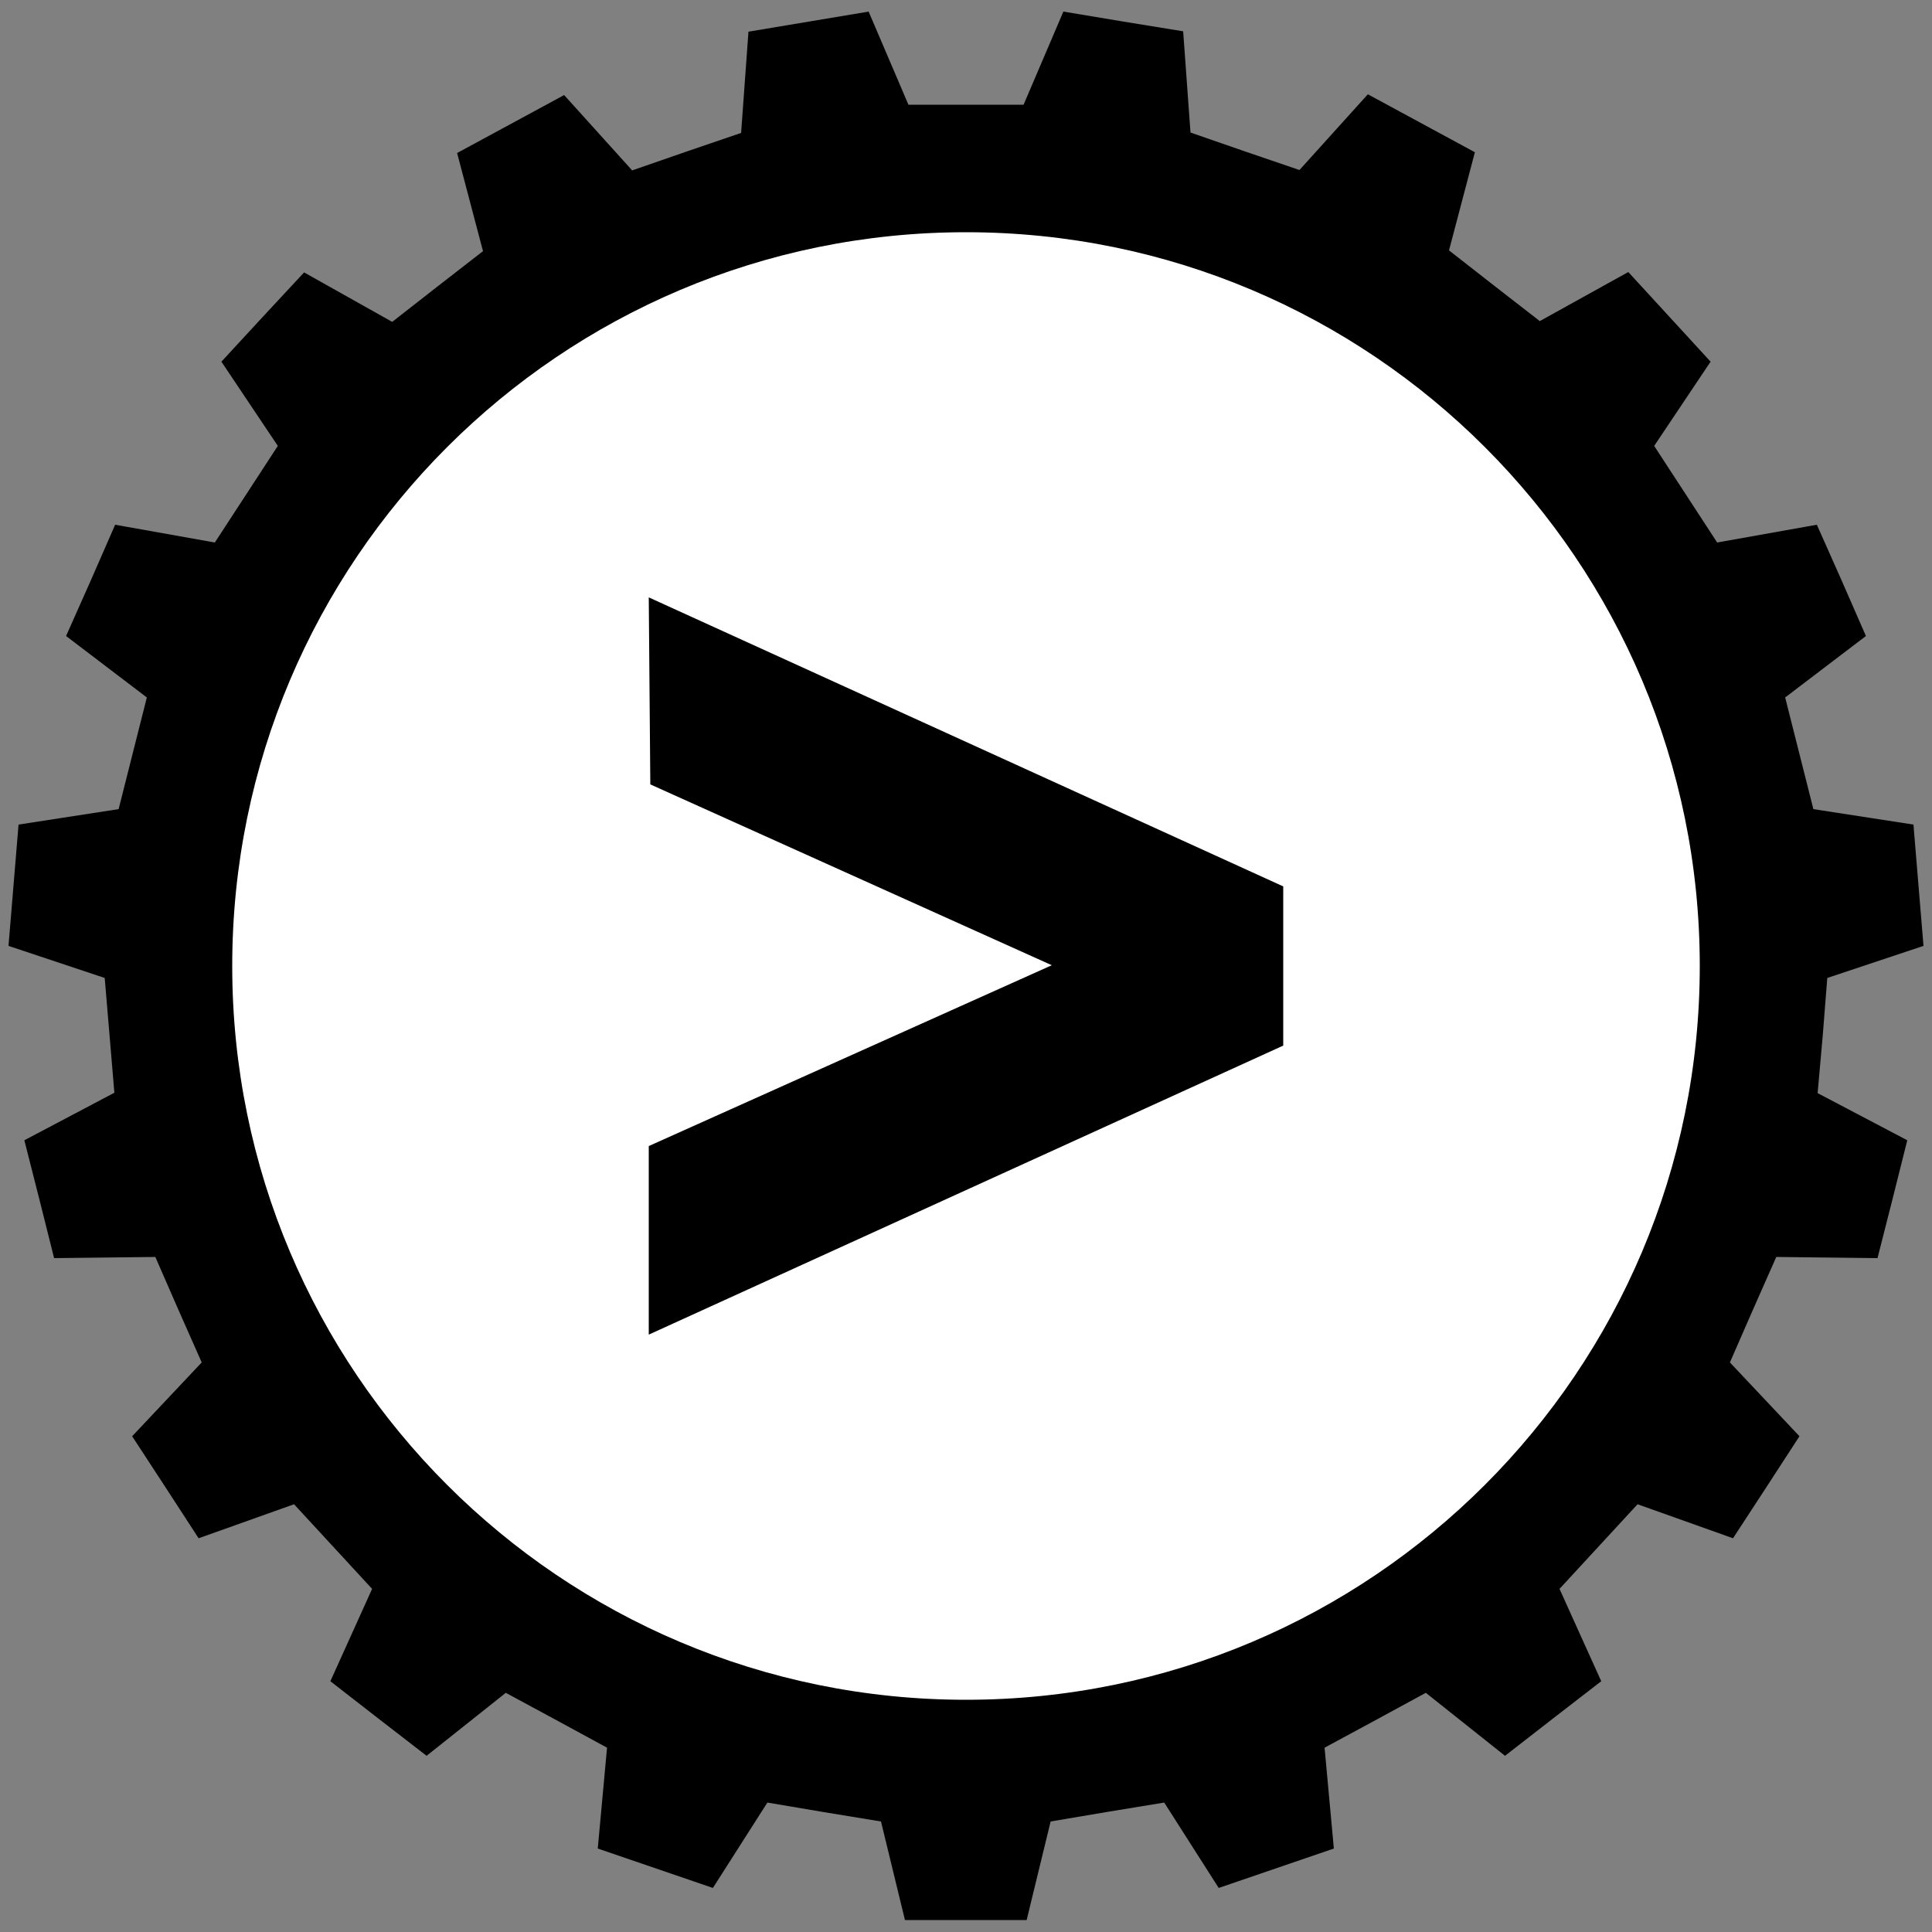
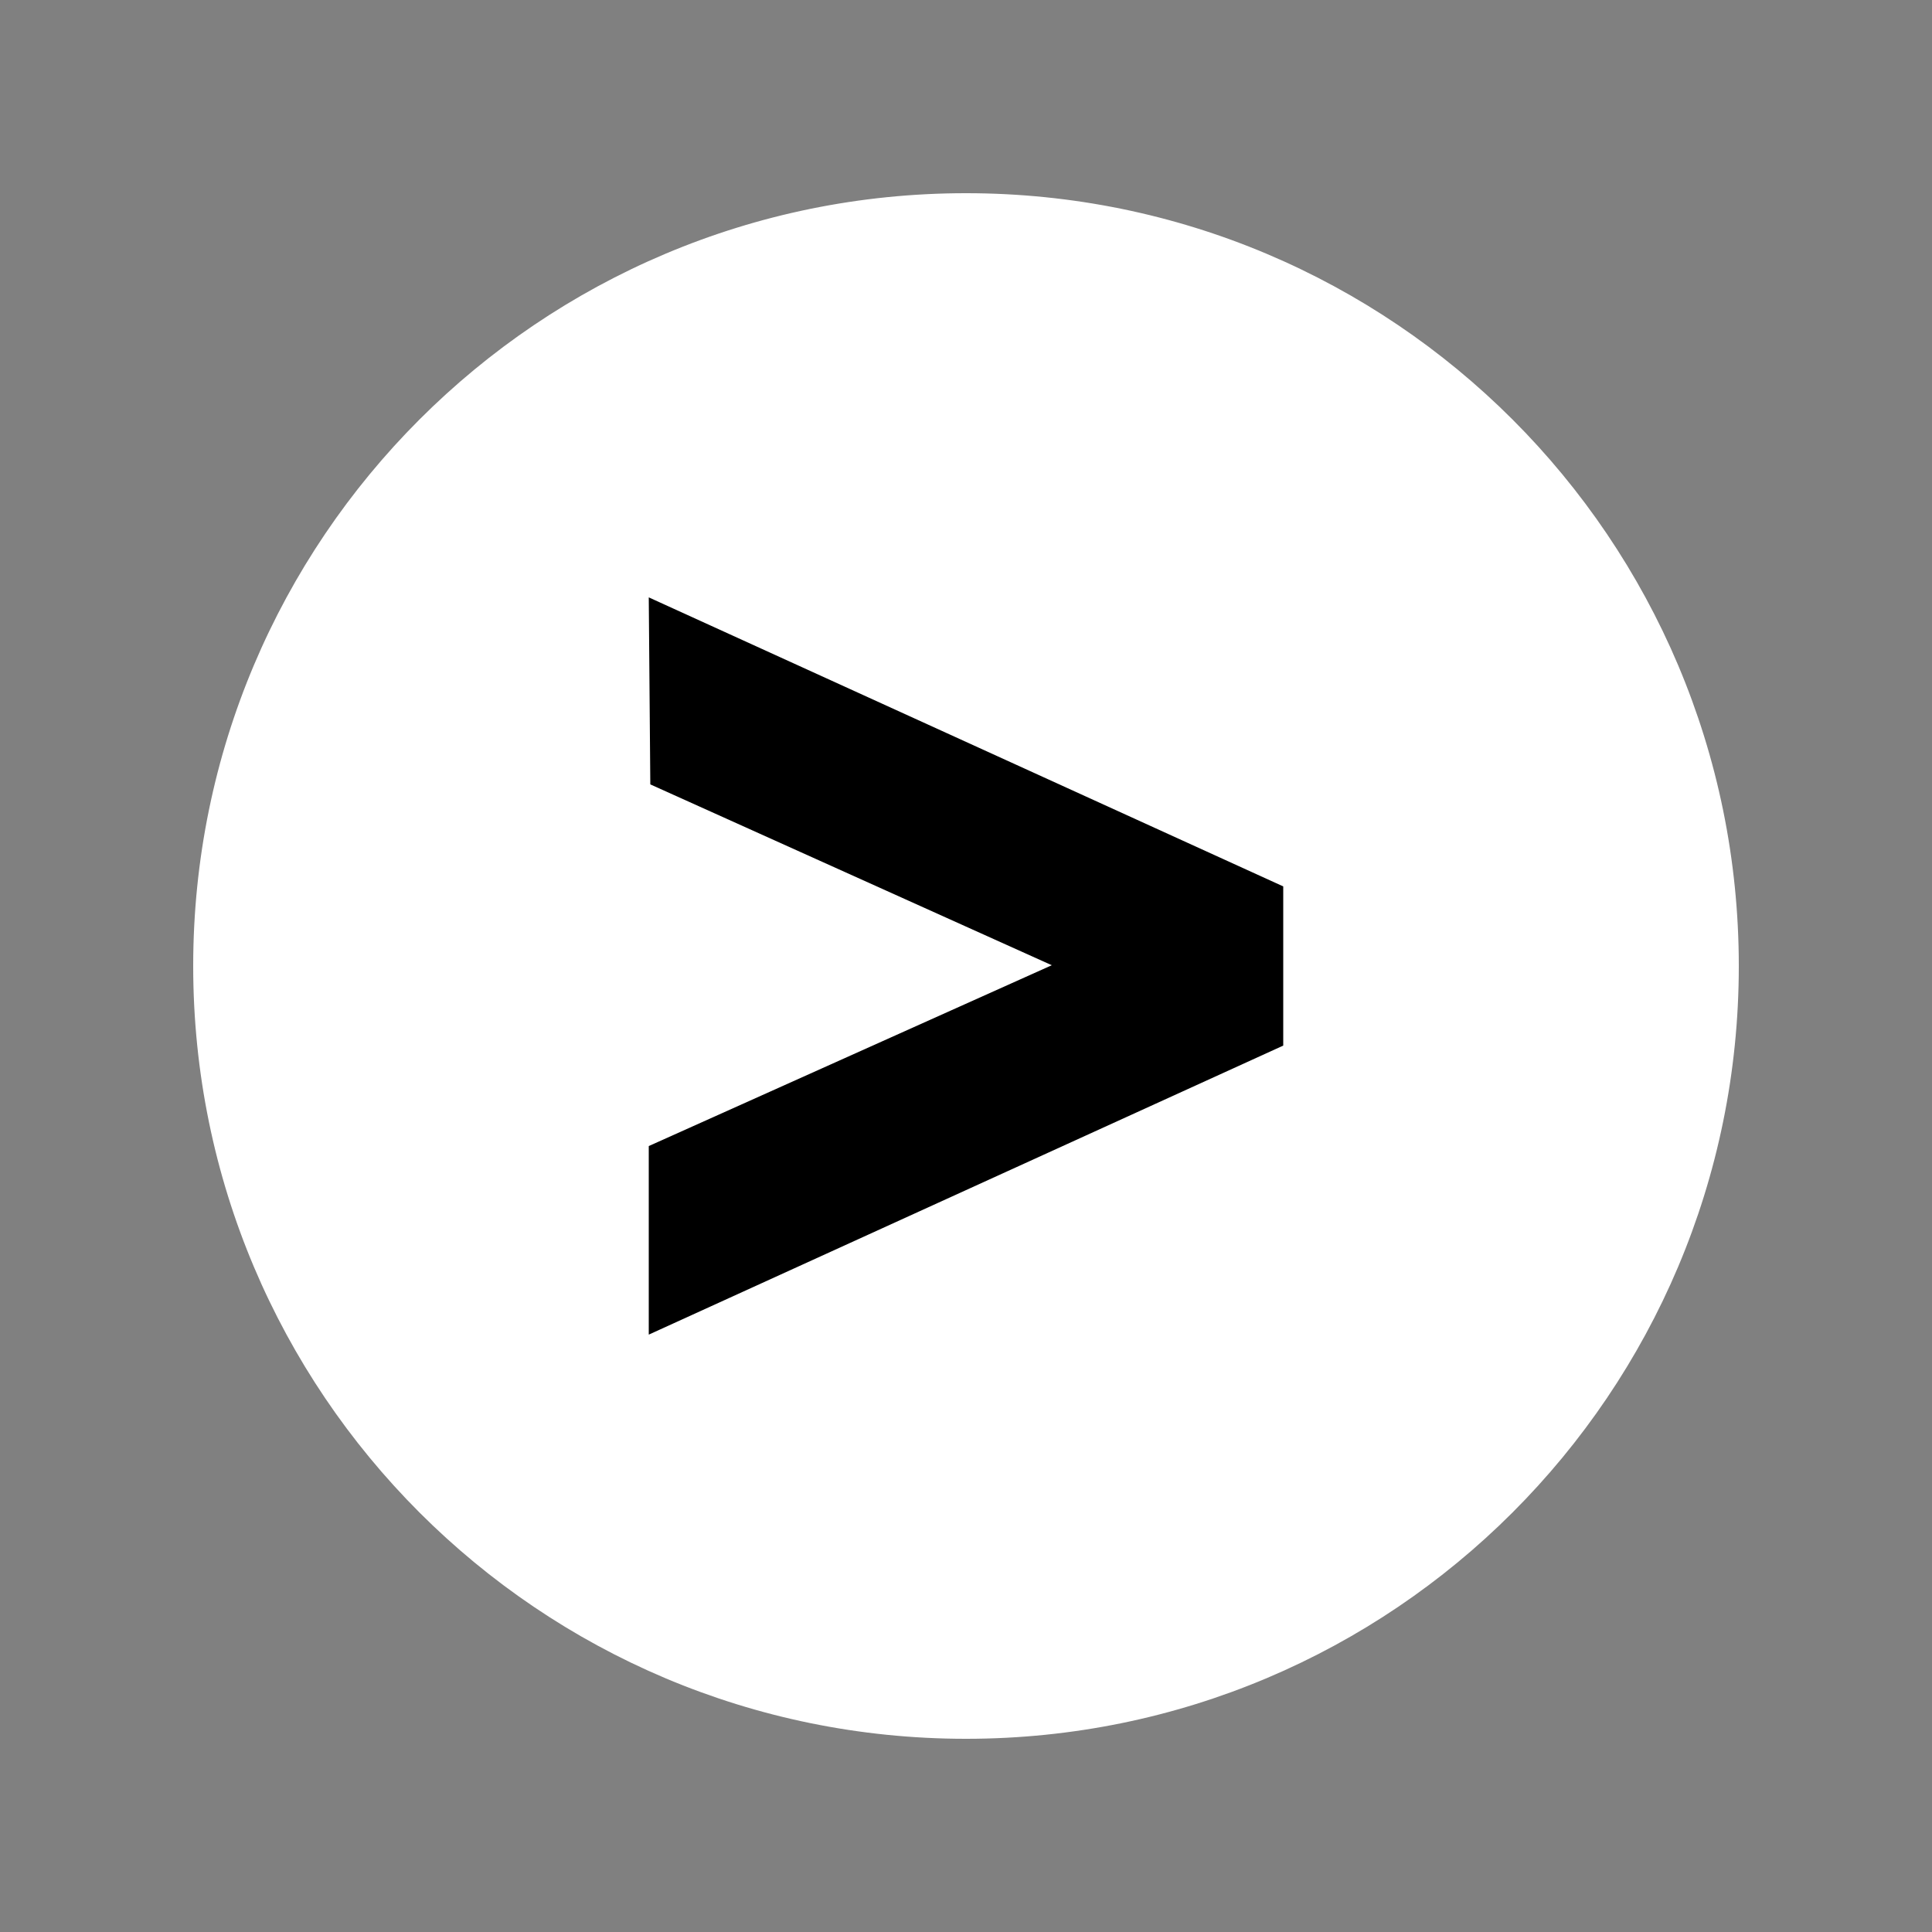
<svg xmlns="http://www.w3.org/2000/svg" version="1.1" x="0px" y="0px" viewBox="0 0 500 500" style="enable-background:new 0 0 500 500;" xml:space="preserve">
  <rect x="0" y="0" width="500" height="500" fill="#808080" stroke="none" />
  <style type="text/css">
	.st0{fill:#FFFFFF;}
	.st1{fill:#BD1622;}
</style>
  <g id="cerchio">
</g>
  <g id="Livello_1">
    <g>
      <circle class="st0" cx="250" cy="250" r="199.5" />
-       <path class="st0" d="M250,51c26.9,0,52.9,5.3,77.5,15.6c23.7,10,45,24.4,63.3,42.6c18.3,18.3,32.6,39.6,42.6,63.3    c10.4,24.5,15.6,50.6,15.6,77.5s-5.3,52.9-15.6,77.5c-10,23.7-24.4,45-42.6,63.3c-18.3,18.3-39.6,32.6-63.3,42.6    C302.9,443.7,276.9,449,250,449s-52.9-5.3-77.5-15.6c-23.7-10-45-24.4-63.3-42.6c-18.3-18.3-32.6-39.6-42.6-63.3    C56.3,302.9,51,276.9,51,250s5.3-52.9,15.6-77.5c10-23.7,24.4-45,42.6-63.3c18.3-18.3,39.6-32.6,63.3-42.6    C197.1,56.3,223.1,51,250,51 M250,50C139.5,50,50,139.5,50,250s89.5,200,200,200s200-89.5,200-200S360.5,50,250,50L250,50z" />
+       <path class="st0" d="M250,51c26.9,0,52.9,5.3,77.5,15.6c23.7,10,45,24.4,63.3,42.6c18.3,18.3,32.6,39.6,42.6,63.3    c10.4,24.5,15.6,50.6,15.6,77.5s-5.3,52.9-15.6,77.5c-10,23.7-24.4,45-42.6,63.3c-18.3,18.3-39.6,32.6-63.3,42.6    s-52.9-5.3-77.5-15.6c-23.7-10-45-24.4-63.3-42.6c-18.3-18.3-32.6-39.6-42.6-63.3    C56.3,302.9,51,276.9,51,250s5.3-52.9,15.6-77.5c10-23.7,24.4-45,42.6-63.3c18.3-18.3,39.6-32.6,63.3-42.6    C197.1,56.3,223.1,51,250,51 M250,50C139.5,50,50,139.5,50,250s89.5,200,200,200s200-89.5,200-200S360.5,50,250,50L250,50z" />
    </g>
-     <path d="M472.9,253.1l24.9-8.3c-1.4-16.9-1.2-14.4-2.6-31.4l-25.9-4c-3.5-13.8-3.8-15.1-7.3-28.9l20.9-15.9   c-6.8-15.6-5.8-13.3-12.7-28.8l-25.8,4.6c-7.8-12-8.5-13-16.3-25l14.6-21.8c-11.5-12.5-9.8-10.7-21.3-23.2l-22.9,12.7   c-11.3-8.8-12.3-9.5-23.5-18.3l6.7-25.4c-15-8.1-12.7-6.9-27.7-15L336.3,44c-13.5-4.6-14.7-5-28.2-9.7l-1.9-26.2   C289.5,5.4,292,5.8,275.2,3l-10.3,24.1c-14.3,0-15.5,0-29.8,0L224.8,3c-16.8,2.8-14.3,2.4-31.1,5.2l-1.9,26.2   c-13.5,4.6-14.7,5-28.2,9.7l-17.6-19.5c-15,8.1-12.7,6.9-27.7,15l6.7,25.4c-11.3,8.8-12.3,9.5-23.5,18.3L78.7,70.5   C67.1,83,68.8,81.1,57.3,93.6l14.6,21.8c-7.8,12-8.5,13-16.3,25l-25.8-4.6c-6.8,15.6-5.8,13.3-12.7,28.8L38,180.5   c-3.5,13.8-3.8,15.1-7.3,28.9l-25.9,4c-1.4,16.9-1.2,14.4-2.6,31.4l24.9,8.3c1.2,14.2,1.3,15.5,2.5,29.7L6.3,295.1   c4.2,16.5,3.6,14.1,7.7,30.5l26.2-0.3c5.7,13.1,6.2,14.2,12,27.3l-18,19.1c9.3,14.2,7.9,12.1,17.2,26.4l24.7-8.8   c9.7,10.5,10.5,11.4,20.2,21.9l-10.8,23.9c13.4,10.4,11.4,8.9,24.9,19.3l20.5-16.3c12.6,6.8,13.7,7.4,26.2,14.2l-2.4,26.1   c16.1,5.5,13.7,4.7,29.8,10.2l14.1-22.1c14.1,2.4,15.3,2.6,29.4,4.9l6.2,25.5c17,0,14.5,0,31.5,0l6.2-25.5   c14.1-2.4,15.3-2.6,29.4-4.9l14.1,22.1c16.1-5.5,13.7-4.7,29.8-10.2l-2.4-26.1c12.6-6.8,13.7-7.4,26.2-14.2l20.5,16.3   c13.4-10.4,11.4-8.9,24.9-19.3l-10.8-23.9c9.7-10.5,10.5-11.4,20.2-21.9l24.7,8.8c9.3-14.2,7.9-12.1,17.2-26.4l-18-19.1   c5.7-13.1,6.2-14.2,12-27.3l26.2,0.3c4.2-16.5,3.6-14.1,7.7-30.5l-23.2-12.2C471.7,268.6,471.8,267.4,472.9,253.1z M250,439.9   c-104.9,0-189.9-85-189.9-189.9S145.1,60.1,250,60.1s189.9,85,189.9,189.9S354.9,439.9,250,439.9z" />
    <g>
      <path d="M167.9,296.6l104.3-46.8L168.3,203l-0.4-48.4l164.2,74.8v41.2l-164.2,74.8V296.6z" />
    </g>
  </g>
</svg>